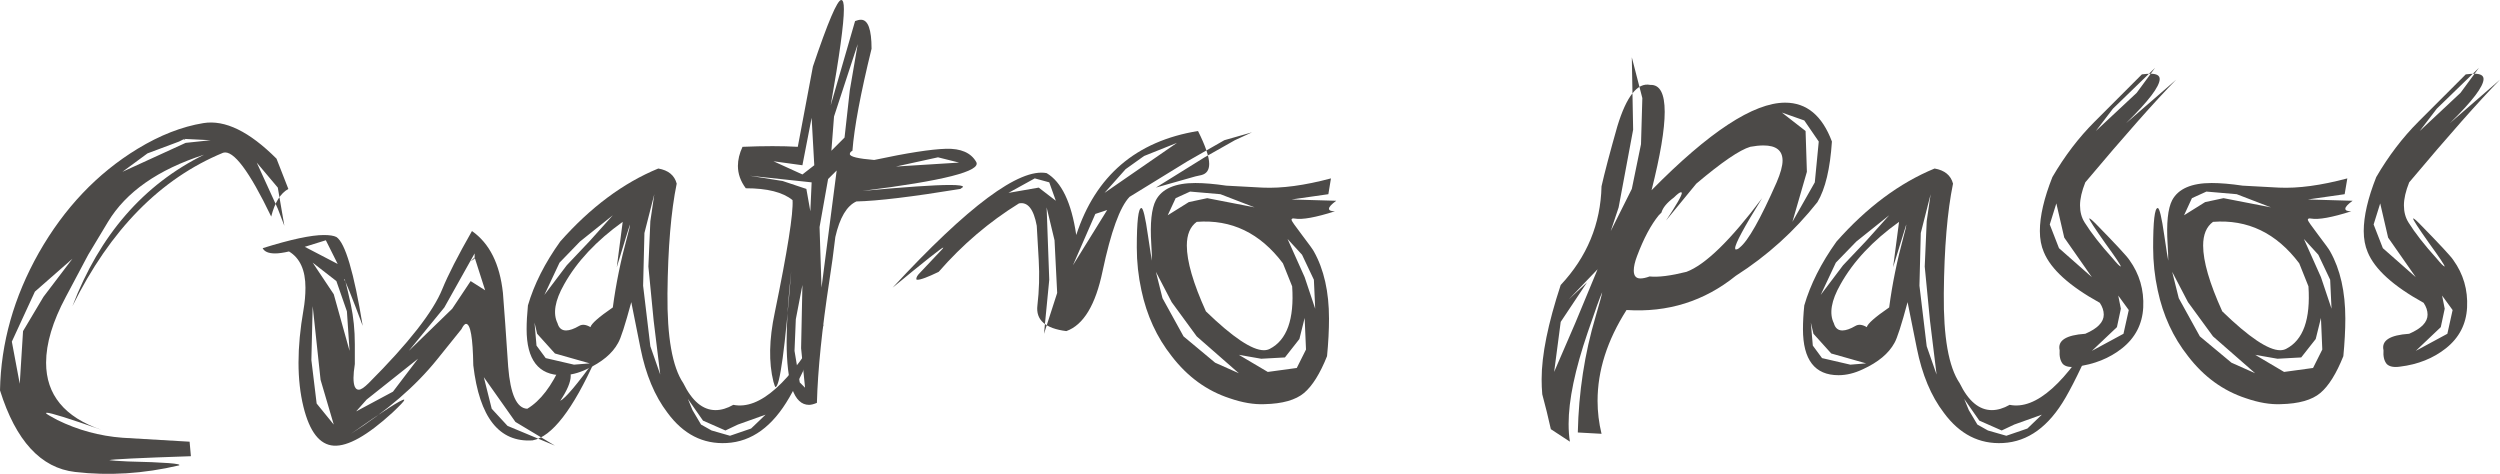
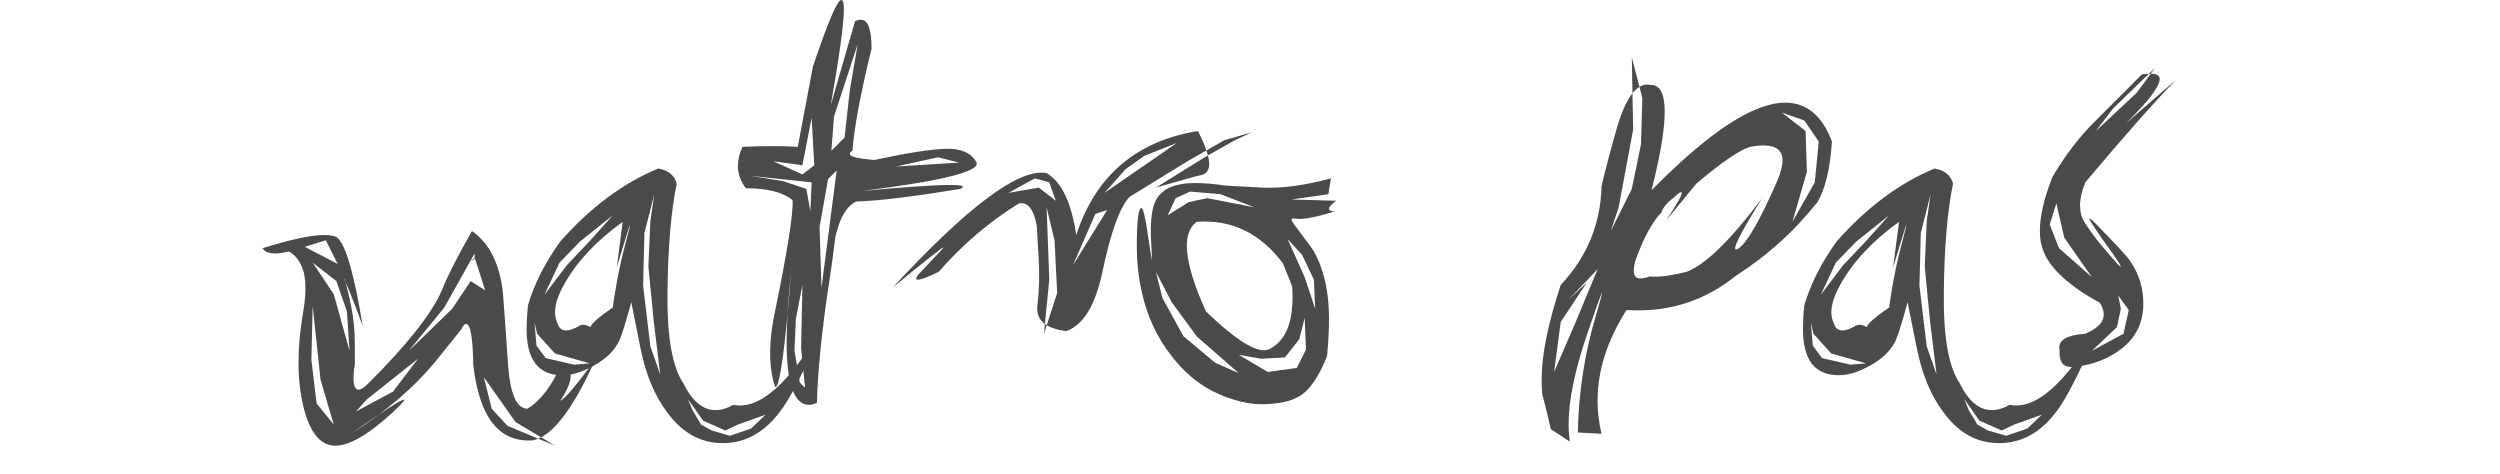
<svg xmlns="http://www.w3.org/2000/svg" xmlns:ns1="http://ns.adobe.com/AdobeIllustrator/10.0/" version="1.1" ns1:viewOrigin="39.8696 -129.3857" ns1:rulerOrigin="-39.8696 171.0859" ns1:pageBounds="39.8696 -129.3857 259.8691 -171.0859" x="0px" y="0px" width="220px" height="41.7px" viewBox="0 0 220 41.7" enable-background="new 0 0 220 41.7" xml:space="preserve">
  <g id="Capa_1" ns1:layer="yes" ns1:dimmedPercent="50" ns1:rgbTrio="#4F008000FFFF">
    <g>
-       <path ns1:knockout="Off" fill-rule="evenodd" clip-rule="evenodd" fill="#4C4A48" d="M6.605,41.532    C3.593,41.186,1.391,38.791,0,34.352c0.079-4.173,1.218-8.207,3.417-12.106c2.243-3.939,5.139-6.99,8.691-9.153    c1.969-1.196,3.902-1.952,5.792-2.26c1.894-0.308,4.036,0.734,6.433,3.129l1.042,2.664c-0.696,0.386-1.197,1.196-1.508,2.432    c-1.93-4.013-3.338-5.89-4.227-5.618c-5.524,2.279-9.944,6.778-13.265,13.498c2.394-6.256,6.255-10.698,11.583-13.325    c-4.054,1.312-6.871,3.284-8.455,5.91l-1.741,2.896l-1.969,3.706c-1.158,2.166-1.736,4.094-1.736,5.793    c0,2.82,1.621,4.788,4.865,5.908c-2.856-1.003-4.46-1.506-4.808-1.506c-0.04,0-0.057,0.02-0.057,0.058    c0.076,0.079,0.405,0.27,0.984,0.579c1.815,0.891,3.727,1.412,5.732,1.564c0,0,1.969,0.115,5.912,0.348l0.114,1.277    c-4.556,0.152-6.95,0.269-7.184,0.347c0.233,0.036,0.772,0.075,1.625,0.114c3.281,0.075,4.787,0.195,4.516,0.348    C12.628,41.689,9.577,41.879,6.605,41.532 M6.374,22.767l-3.303,2.896l-2.029,4.4l0.696,3.711l0.29-4.637l1.795-3.013    L6.374,22.767z M15.756,12.457l-2.78,1.042l-2.202,1.621l5.563-2.548l2.202-0.233l-2.317-0.115v0.115l-0.116-0.115l0.23,0.115    l-0.115-0.115L15.756,12.457z M22.592,14.308l1.854,2.201l0.578,3.361l-0.578-1.506L22.592,14.308z" />
      <path ns1:knockout="Off" fill-rule="evenodd" clip-rule="evenodd" fill="#4C4A48" d="M49.297,35.277    c0.463-0.231,1.505-1.469,3.126-3.708c-2.009,4.479-3.86,6.875-5.559,7.184c-2.937,0.193-4.675-2.01-5.214-6.604    c-0.039-2.433-0.25-3.648-0.637-3.648c-0.117,0-0.25,0.154-0.405,0.466l-2.142,2.662c-1.893,2.355-4.423,4.538-7.589,6.547    c2.857-2.009,4.421-3.015,4.69-3.015v0.059c0,0.077-0.347,0.443-1.041,1.1c-2.202,2.012-3.919,2.974-5.156,2.898    c-1.236-0.079-2.123-1.214-2.666-3.416c-0.58-2.357-0.58-5.193,0-8.52c0.115-0.653,0.175-1.311,0.175-1.967    c0-1.546-0.484-2.606-1.448-3.187c-0.502,0.117-0.906,0.173-1.218,0.173c-0.578,0-0.944-0.153-1.099-0.462    c2.471-0.773,4.266-1.157,5.386-1.157c0.502,0,0.87,0.056,1.101,0.173c0.772,0.501,1.545,3.106,2.317,7.819    c-0.966-2.588-1.506-3.938-1.624-4.055c0-0.307,0.195,0.424,0.582,2.201c0.231,1.082,0.349,2.241,0.349,3.475v1.739    c-0.078,0.502-0.117,0.907-0.117,1.215c0,0.695,0.153,1.044,0.462,1.044c0.194,0,0.482-0.192,0.87-0.577    c3.514-3.517,5.676-6.279,6.487-8.287c0.503-1.234,1.372-2.932,2.606-5.098c1.546,1.084,2.451,2.898,2.725,5.447    c0.114,1.428,0.27,3.591,0.461,6.485c0.194,2.436,0.754,3.671,1.681,3.707c1.158-0.693,2.163-2.007,3.011-3.937    c0.543,0.191,0.813,0.541,0.813,1.041C50.224,33.617,49.915,34.352,49.297,35.277 M29.717,23.229l-1.043-2.086l-1.854,0.578    L29.717,23.229z M27.516,23.114l1.854,2.777l1.391,4.984l-0.233-3.477l-0.927-2.664L27.516,23.114z M27.516,26.937l-0.115,4.747    l0.464,3.826l1.505,1.853l-1.16-3.94L27.516,26.937z M41.766,22.301l-2.663,4.753l-3.129,3.822l3.822-3.709l1.621-2.432    l1.276,0.811l-0.927-2.896l-0.35,0.347l0.35-0.23V22.301z M42.577,33.192l0.694,2.778l1.391,1.507l4.171,1.739l-3.475-2.086    L42.577,33.192z M36.784,31.569l-4.518,3.591l-0.927,1.044l3.243-1.738L36.784,31.569z" />
      <path ns1:knockout="Off" fill-rule="evenodd" clip-rule="evenodd" fill="#4C4A48" d="M69.456,34.987    c-1.469,2.549-3.303,3.882-5.505,3.999c-2.085,0.116-3.823-0.772-5.214-2.666c-1.12-1.468-1.912-3.359-2.374-5.677l-0.81-4.054    c-0.542,2.008-0.927,3.204-1.161,3.589c-0.499,0.927-1.426,1.7-2.777,2.318c-0.735,0.349-1.449,0.521-2.145,0.521    c-2.085,0-3.128-1.352-3.128-4.053c0-0.619,0.041-1.315,0.116-2.085c0.54-1.854,1.487-3.731,2.839-5.62    c2.664-3.013,5.541-5.158,8.632-6.43c0.889,0.154,1.427,0.597,1.621,1.331c-0.501,2.433-0.772,5.659-0.813,9.676    c-0.036,3.82,0.425,6.447,1.391,7.879c0.773,1.581,1.72,2.375,2.839,2.375c0.502,0,1.023-0.156,1.564-0.464    c2.317,0.464,4.981-1.911,7.997-7.127C71.329,31.356,70.306,33.521,69.456,34.987 M50.975,28.674    c0.269-0.154,0.6-0.115,0.984,0.114c0.078-0.305,0.735-0.886,1.969-1.734c0.271-2.047,0.696-4.132,1.276-6.257    c0.154-0.538,0.231-0.889,0.231-1.042c-0.117,0.349-0.502,1.602-1.159,3.762l0.521-3.994c-2.315,1.66-4.035,3.494-5.156,5.504    c-0.81,1.425-1.003,2.565-0.579,3.417c0.117,0.423,0.368,0.636,0.754,0.636C50.126,29.079,50.511,28.944,50.975,28.674     M53.929,18.942l-2.896,2.318l-1.794,1.854l-1.333,2.837l1.97-2.607l2.026-2.142L53.929,18.942z M57.58,17.088l-0.87,3.417    l-0.116,4.635l0.637,5.33l0.87,2.49l-0.58-4.751l-0.463-4.752l0.173-3.994L57.58,17.088z M47.037,28.386l0.175,2.026l0.81,1.101    l2.49,0.577l1.391-0.113l-3.069-0.871l-1.566-1.736L47.037,28.386z M60.533,35.105l0.407,0.985l0.751,1.271l0.927,0.521    l1.622,0.465l1.855-0.636l1.274-1.22l-2.434,0.87l-1.099,0.521l-1.971-0.867L60.533,35.105z" />
      <path ns1:knockout="Off" fill-rule="evenodd" clip-rule="evenodd" fill="#4C4A48" d="M84.515,16.625    c-4.248,0.695-7.298,1.063-9.152,1.102c-0.85,0.387-1.466,1.426-1.854,3.128c-0.152,1.312-0.328,2.586-0.52,3.822    c-0.657,4.287-1.023,7.877-1.101,10.774c-0.272,0.114-0.505,0.176-0.695,0.176c-1.313,0-1.969-1.853-1.969-5.563    c0-1.7,0.133-3.766,0.403-6.198c-0.539,6.798-1.002,10.195-1.389,10.195c-0.039-0.038-0.097-0.191-0.175-0.466    c-0.425-1.697-0.385-3.725,0.115-6.078c1.121-5.444,1.643-8.747,1.566-9.907c-0.851-0.696-2.221-1.043-4.114-1.043    c-0.462-0.617-0.694-1.274-0.694-1.969c0-0.539,0.135-1.101,0.405-1.679c1.892-0.079,3.515-0.079,4.865,0l1.331-7.068    C72.853,1.952,73.683,0,74.029,0c0.159,0,0.233,0.271,0.233,0.811c0,1.275-0.388,4.092-1.159,8.457l2.144-7.414    c0.194-0.075,0.367-0.116,0.521-0.116c0.618,0,0.929,0.849,0.929,2.549c-0.966,3.938-1.527,6.933-1.683,8.979    c-0.15,0.076-0.229,0.173-0.229,0.29c0,0.229,0.714,0.406,2.145,0.521c2.897-0.62,4.999-0.945,6.31-0.984    c1.315-0.039,2.204,0.348,2.667,1.159c0.462,0.81-2.878,1.659-10.023,2.549c3.784-0.348,6.354-0.524,7.705-0.524    c0.773,0,1.161,0.06,1.161,0.176C84.708,16.49,84.63,16.549,84.515,16.625 M75.48,3.882l-2.086,6.371l-0.232,3.013l1.158-1.161    l0.464-4.17L75.48,3.882z M71.423,10.369l-0.811,4.173l-2.549-0.351l2.549,1.161l1.044-0.81L71.423,10.369z M73.627,15.003    l-0.755,0.752l-0.751,4.227l0.172,5.332L73.627,15.003z M70.032,28.094l-0.114,2.782l0.462,2.778l0.465,0.465l-0.348-3.476    l0.115-5.562L70.032,28.094z M84.401,14.308l-1.856-0.464l-3.705,0.812L84.401,14.308z M65.979,15.467l2.896,0.462l2.085,0.696    l0.35,1.969l0.114-2.547L65.979,15.467z" />
      <path ns1:knockout="Off" fill-rule="evenodd" clip-rule="evenodd" fill="#4C4A48" d="M99.403,17.322    c-0.853,0.889-1.643,3.069-2.377,6.544c-0.618,2.974-1.68,4.731-3.187,5.271c-1.855-0.23-2.702-0.984-2.547-2.257    c0.154-1.313,0.193-2.648,0.115-4l-0.173-3.011c-0.269-1.469-0.794-2.125-1.565-1.97c-2.626,1.623-4.98,3.63-7.066,6.024    c-0.965,0.467-1.581,0.695-1.852,0.695c-0.078,0-0.117-0.018-0.117-0.056c0-0.155,0.096-0.331,0.29-0.522l1.969-2.086    c0.076-0.077,0.116-0.133,0.116-0.173c-0.116,0-1.603,1.177-4.46,3.532c6.641-7.182,11.16-10.541,13.555-10.078    c1.311,0.772,2.182,2.586,2.606,5.445c1.699-5.213,5.271-8.266,10.715-9.152c0.657,1.312,0.984,2.278,0.984,2.896    c0,0.541-0.23,0.869-0.692,0.984l-0.521,0.115l-3.476,0.984l4.284-2.663l2.665-1.507l1.508-0.694l-2.434,0.694l-3.244,1.853    L99.403,17.322z M103.571,12.572l-2.896,1.157l-1.623,1.159l-1.853,2.085L103.571,12.572z M92.103,18.248l0.231,6.372    l-0.463,4.753l1.16-3.594l-0.232-4.633L92.103,18.248z M88.744,16.974l2.663-0.465l1.505,1.157l-0.578-1.62l-1.275-0.349    L88.744,16.974z M97.432,18.479l-3.015,4.867l1.972-4.52L97.432,18.479z" />
      <path ns1:knockout="Off" fill-rule="evenodd" clip-rule="evenodd" fill="#4C4A48" d="M117.475,18.594    c-1.699,0.542-2.877,0.755-3.535,0.64c-0.19-0.039-0.288,0-0.288,0.116c0,0.075,0.308,0.521,0.928,1.333    c0.617,0.809,0.965,1.293,1.042,1.447c0.887,1.581,1.331,3.552,1.331,5.907c0,1.004-0.056,2.104-0.173,3.304    c-0.616,1.543-1.296,2.627-2.026,3.242c-0.735,0.617-1.893,0.948-3.477,0.983c-0.928,0.041-1.952-0.133-3.07-0.52    c-2.007-0.657-3.708-1.893-5.099-3.706c-1.311-1.66-2.198-3.592-2.664-5.794c-0.269-1.233-0.406-2.49-0.406-3.764    c0-2.318,0.137-3.476,0.406-3.476c0.154,0,0.348,0.811,0.58,2.433c0.194,1.312,0.309,2.046,0.347,2.201    c0-0.387-0.02-0.867-0.057-1.449c-0.118-1.852,0.019-3.145,0.407-3.879c0.539-1.003,1.697-1.507,3.471-1.507    c0.774,0,1.683,0.078,2.723,0.232l3.188,0.173c1.698,0.079,3.705-0.193,6.022-0.812l-0.229,1.391l-3.245,0.464l3.938,0.114    c-0.424,0.313-0.638,0.543-0.638,0.699C116.953,18.519,117.126,18.594,117.475,18.594 M112.898,23.173    c-2.007-2.667-4.536-3.882-7.587-3.65c-0.581,0.423-0.87,1.119-0.87,2.086c0,1.391,0.561,3.32,1.679,5.791    c2.357,2.28,4.058,3.419,5.098,3.419c0.194,0,0.368-0.039,0.521-0.118c1.508-0.771,2.165-2.605,1.971-5.501L112.898,23.173z     M114.809,27.98l-0.462,1.853l-1.273,1.621l-2.088,0.115l-1.969-0.344l2.548,1.505l2.551-0.349l0.812-1.623L114.809,27.98z     M101.721,23.924l0.579,2.318l1.851,3.359l2.78,2.316l2.085,0.928l-3.705-3.244l-2.203-3.012L101.721,23.924z M103.458,17.438    l-0.698,1.505l1.854-1.158l1.623-0.347l4.169,0.81l-3.011-1.159l-2.666-0.23L103.458,17.438z M113.303,21.027l1.506,3.363    l0.928,2.776l-0.115-2.548l-1.042-2.2L113.303,21.027z" />
      <path ns1:knockout="Off" fill-rule="evenodd" clip-rule="evenodd" fill="#4C4A48" d="M145.22,7.471    c0.85-0.037,1.274,0.754,1.274,2.376c0,1.545-0.386,3.842-1.157,6.893c5.059-5.137,8.977-7.705,11.755-7.706    c1.895,0,3.265,1.142,4.117,3.422c-0.157,2.391-0.58,4.168-1.274,5.329c-2.013,2.545-4.402,4.711-7.185,6.486    c-2.779,2.241-5.985,3.245-9.615,3.01c-1.701,2.67-2.549,5.332-2.549,7.996c0,0.968,0.115,1.931,0.349,2.897l-2.088-0.116    c0.077-3.553,0.6-6.953,1.565-10.195c0.386-1.315,0.579-2.029,0.579-2.144c-0.193,0.425-0.618,1.603-1.274,3.535    c-1.121,3.281-1.679,5.964-1.679,8.049c0,0.579,0.038,1.1,0.114,1.563l-1.678-1.1c-0.232-1.042-0.482-2.065-0.755-3.068    c-0.039-0.427-0.056-0.869-0.056-1.333c0-2.124,0.559-4.886,1.677-8.284c2.316-2.472,3.516-5.368,3.594-8.688    c0.269-1.196,0.731-2.955,1.39-5.273C143.135,8.457,144.1,7.242,145.22,7.471 M149.275,16.161l-2.663,3.244    c0.925-1.391,1.391-2.2,1.391-2.433l-0.061-0.059c-0.114,0-0.327,0.156-0.637,0.465c-0.618,0.462-0.984,0.905-1.101,1.333    l-0.232,0.231c-0.693,0.849-1.331,2.047-1.912,3.591c-0.19,0.503-0.288,0.925-0.288,1.274c0,0.464,0.193,0.696,0.58,0.696    c0.23,0,0.502-0.061,0.812-0.175c0.769,0.079,1.854-0.058,3.242-0.405c1.66-0.619,3.88-2.78,6.66-6.486    c-1.583,2.545-2.374,4.016-2.374,4.402c0,0.073,0.02,0.113,0.059,0.113c0.117,0,0.233-0.059,0.348-0.173    c0.732-0.578,1.814-2.49,3.245-5.734c0.347-0.811,0.521-1.449,0.521-1.912c0-0.889-0.561-1.334-1.682-1.334    c-0.346,0-0.731,0.039-1.156,0.118C153.098,13.188,151.515,14.27,149.275,16.161 M143.599,5.041l0.117,6.37l-1.276,6.837    l-0.694,2.083l1.854-3.706l0.809-3.939l0.117-4.054L143.599,5.041z M156.806,9.906l2.085,1.622l0.115,3.591l-1.274,4.402    l1.971-3.475l0.347-3.59l-1.273-1.856L156.806,9.906z M139.658,24.851l-2.316,3.475l-0.578,4.403l1.854-4.287l1.97-4.748    l-2.548,2.663L139.658,24.851z" />
      <path ns1:knockout="Off" fill-rule="evenodd" clip-rule="evenodd" fill="#4C4A48" d="M181.771,34.987    c-1.469,2.549-3.304,3.882-5.5,3.999c-2.088,0.116-3.825-0.772-5.216-2.666c-1.122-1.468-1.911-3.359-2.375-5.677l-0.813-4.054    c-0.537,2.008-0.926,3.204-1.156,3.589c-0.504,0.927-1.431,1.7-2.782,2.318c-0.731,0.349-1.447,0.521-2.141,0.521    c-2.088,0-3.127-1.352-3.127-4.053c0-0.619,0.036-1.315,0.115-2.085c0.538-1.854,1.485-3.731,2.836-5.62    c2.665-3.013,5.545-5.158,8.633-6.43c0.886,0.154,1.427,0.597,1.621,1.331c-0.502,2.433-0.774,5.659-0.811,9.676    c-0.04,3.82,0.424,6.447,1.391,7.879c0.771,1.581,1.718,2.375,2.838,2.375c0.501,0,1.021-0.156,1.564-0.464    c2.315,0.464,4.981-1.911,7.991-7.127C183.643,31.356,182.619,33.521,181.771,34.987 M163.292,28.674    c0.272-0.154,0.598-0.115,0.985,0.114c0.076-0.305,0.733-0.886,1.97-1.734c0.27-2.047,0.694-4.132,1.273-6.257    c0.156-0.538,0.231-0.889,0.231-1.042c-0.114,0.349-0.501,1.602-1.158,3.762l0.524-3.994c-2.32,1.66-4.037,3.494-5.156,5.504    c-0.813,1.425-1.007,2.565-0.582,3.417c0.117,0.423,0.369,0.636,0.754,0.636C162.442,29.079,162.831,28.944,163.292,28.674     M166.247,18.942l-2.896,2.318l-1.797,1.854l-1.332,2.837l1.969-2.607l2.03-2.142L166.247,18.942z M169.896,17.088l-0.867,3.417    l-0.118,4.635l0.639,5.33l0.869,2.49l-0.582-4.751l-0.461-4.752l0.174-3.994L169.896,17.088z M159.353,28.386l0.174,2.026    l0.812,1.101l2.492,0.577l1.39-0.113l-3.072-0.871l-1.565-1.736L159.353,28.386z M172.848,35.105l0.407,0.985l0.754,1.271    l0.927,0.521l1.621,0.465l1.854-0.636l1.271-1.22l-2.429,0.87l-1.104,0.521l-1.967-0.867L172.848,35.105z" />
      <path ns1:knockout="Off" fill-rule="evenodd" clip-rule="evenodd" fill="#4C4A48" d="M191.503,7.011    c-1.856,1.892-4.521,4.903-7.997,9.035c-0.308,0.773-0.464,1.448-0.464,2.026c0,0.58,0.137,1.082,0.406,1.506    c0.58,0.927,1.41,1.99,2.492,3.188c0.35,0.425,0.577,0.657,0.695,0.694c0-0.114-0.464-0.809-1.39-2.085    c-0.927-1.312-1.391-2.026-1.391-2.142h0.059c0.075,0.04,0.231,0.173,0.464,0.405c1.813,1.852,2.814,2.934,3.01,3.242    c0.889,1.237,1.294,2.628,1.218,4.173c-0.077,1.466-0.697,2.665-1.854,3.59c-1.121,0.888-2.474,1.43-4.057,1.621    c-0.538,0.078-0.924,0-1.159-0.229c-0.228-0.271-0.326-0.678-0.287-1.218c-0.193-0.851,0.562-1.332,2.258-1.446    c1.083-0.465,1.625-1.025,1.625-1.683c0-0.349-0.118-0.692-0.348-1.041c-2.666-1.469-4.306-2.955-4.925-4.46    c-0.234-0.541-0.35-1.161-0.35-1.856c0-1.311,0.368-2.895,1.102-4.75c1.08-1.853,2.317-3.476,3.709-4.866l4.168-4.171    c0.313-0.037,0.561-0.057,0.754-0.057c0.542,0,0.813,0.156,0.813,0.463c0,0.657-0.987,1.952-2.954,3.882L191.503,7.011z     M180.958,17.899l-0.579,1.856l0.812,2.085l2.894,2.55l-2.431-3.479L180.958,17.899z M186.405,26.01l0.231,1.157l-0.346,1.622    l-2.206,2.088l2.782-1.505l0.465-2.088L186.405,26.01z M189.647,5.967l-3.706,3.593l-1.508,1.969l3.596-3.36L189.647,5.967z" />
-       <path ns1:knockout="Off" fill-rule="evenodd" clip-rule="evenodd" fill="#4C4A48" d="M206.908,18.594    c-1.695,0.542-2.873,0.755-3.531,0.64c-0.194-0.039-0.289,0-0.289,0.116c0,0.075,0.307,0.521,0.925,1.333    c0.619,0.809,0.967,1.293,1.042,1.447c0.891,1.581,1.334,3.552,1.334,5.907c0,1.004-0.06,2.104-0.174,3.304    c-0.617,1.543-1.293,2.627-2.026,3.242c-0.732,0.617-1.892,0.948-3.474,0.983c-0.928,0.041-1.954-0.133-3.071-0.52    c-2.012-0.657-3.709-1.893-5.099-3.706c-1.313-1.66-2.199-3.592-2.666-5.794c-0.269-1.233-0.403-2.49-0.403-3.764    c0-2.318,0.135-3.476,0.403-3.476c0.155,0,0.35,0.811,0.581,2.433c0.19,1.312,0.311,2.046,0.346,2.201    c0-0.387-0.017-0.867-0.055-1.449c-0.117-1.852,0.02-3.145,0.402-3.879c0.541-1.003,1.702-1.507,3.476-1.507    c0.774,0,1.679,0.078,2.724,0.232l3.187,0.173c1.699,0.079,3.705-0.193,6.025-0.812l-0.235,1.391l-3.241,0.464l3.938,0.114    c-0.425,0.313-0.637,0.543-0.637,0.699C206.388,18.519,206.564,18.594,206.908,18.594 M202.333,23.173    c-2.007-2.667-4.536-3.882-7.587-3.65c-0.58,0.423-0.87,1.119-0.87,2.086c0,1.391,0.561,3.32,1.683,5.791    c2.353,2.28,4.052,3.419,5.095,3.419c0.192,0,0.366-0.039,0.521-0.118c1.511-0.771,2.161-2.605,1.969-5.501L202.333,23.173z     M204.244,27.98l-0.461,1.853l-1.277,1.621l-2.085,0.115l-1.967-0.344L201,32.73l2.549-0.349l0.813-1.623L204.244,27.98z     M191.153,23.924l0.579,2.318l1.855,3.359l2.781,2.316l2.085,0.928l-3.708-3.244l-2.201-3.012L191.153,23.924z M192.89,17.438    l-0.694,1.505l1.855-1.158l1.621-0.347l4.17,0.81l-3.012-1.159l-2.665-0.23L192.89,17.438z M202.741,21.027l1.503,3.363    l0.93,2.776l-0.119-2.548l-1.042-2.2L202.741,21.027z" />
-       <path ns1:knockout="Off" fill-rule="evenodd" clip-rule="evenodd" fill="#4C4A48" d="M220,7.011    c-1.853,1.892-4.516,4.903-7.991,9.035c-0.309,0.773-0.464,1.448-0.464,2.026c0,0.58,0.136,1.082,0.403,1.506    c0.58,0.927,1.41,1.99,2.493,3.188c0.348,0.425,0.577,0.657,0.694,0.694c0-0.114-0.465-0.809-1.39-2.085    c-0.929-1.312-1.391-2.026-1.391-2.142h0.06c0.076,0.04,0.229,0.173,0.46,0.405c1.815,1.852,2.82,2.934,3.015,3.242    c0.889,1.237,1.294,2.628,1.214,4.173c-0.074,1.466-0.693,2.665-1.853,3.59c-1.118,0.888-2.471,1.43-4.055,1.621    c-0.539,0.078-0.926,0-1.158-0.229c-0.231-0.271-0.329-0.678-0.289-1.218c-0.194-0.851,0.559-1.332,2.26-1.446    c1.08-0.465,1.619-1.025,1.619-1.683c0-0.349-0.114-0.692-0.348-1.041c-2.663-1.469-4.306-2.955-4.922-4.46    c-0.23-0.541-0.348-1.161-0.348-1.856c0-1.311,0.367-2.895,1.101-4.75c1.079-1.853,2.317-3.476,3.706-4.866l4.172-4.171    c0.309-0.037,0.562-0.057,0.755-0.057c0.539,0,0.81,0.156,0.81,0.463c0,0.657-0.986,1.952-2.955,3.882L220,7.011z M209.458,17.899    l-0.579,1.856l0.812,2.085l2.896,2.55l-2.432-3.479L209.458,17.899z M214.904,26.01l0.231,1.157l-0.347,1.622l-2.202,2.088    l2.782-1.505l0.462-2.088L214.904,26.01z M218.147,5.967l-3.706,3.593l-1.506,1.969l3.59-3.36L218.147,5.967z" />
    </g>
  </g>
</svg>